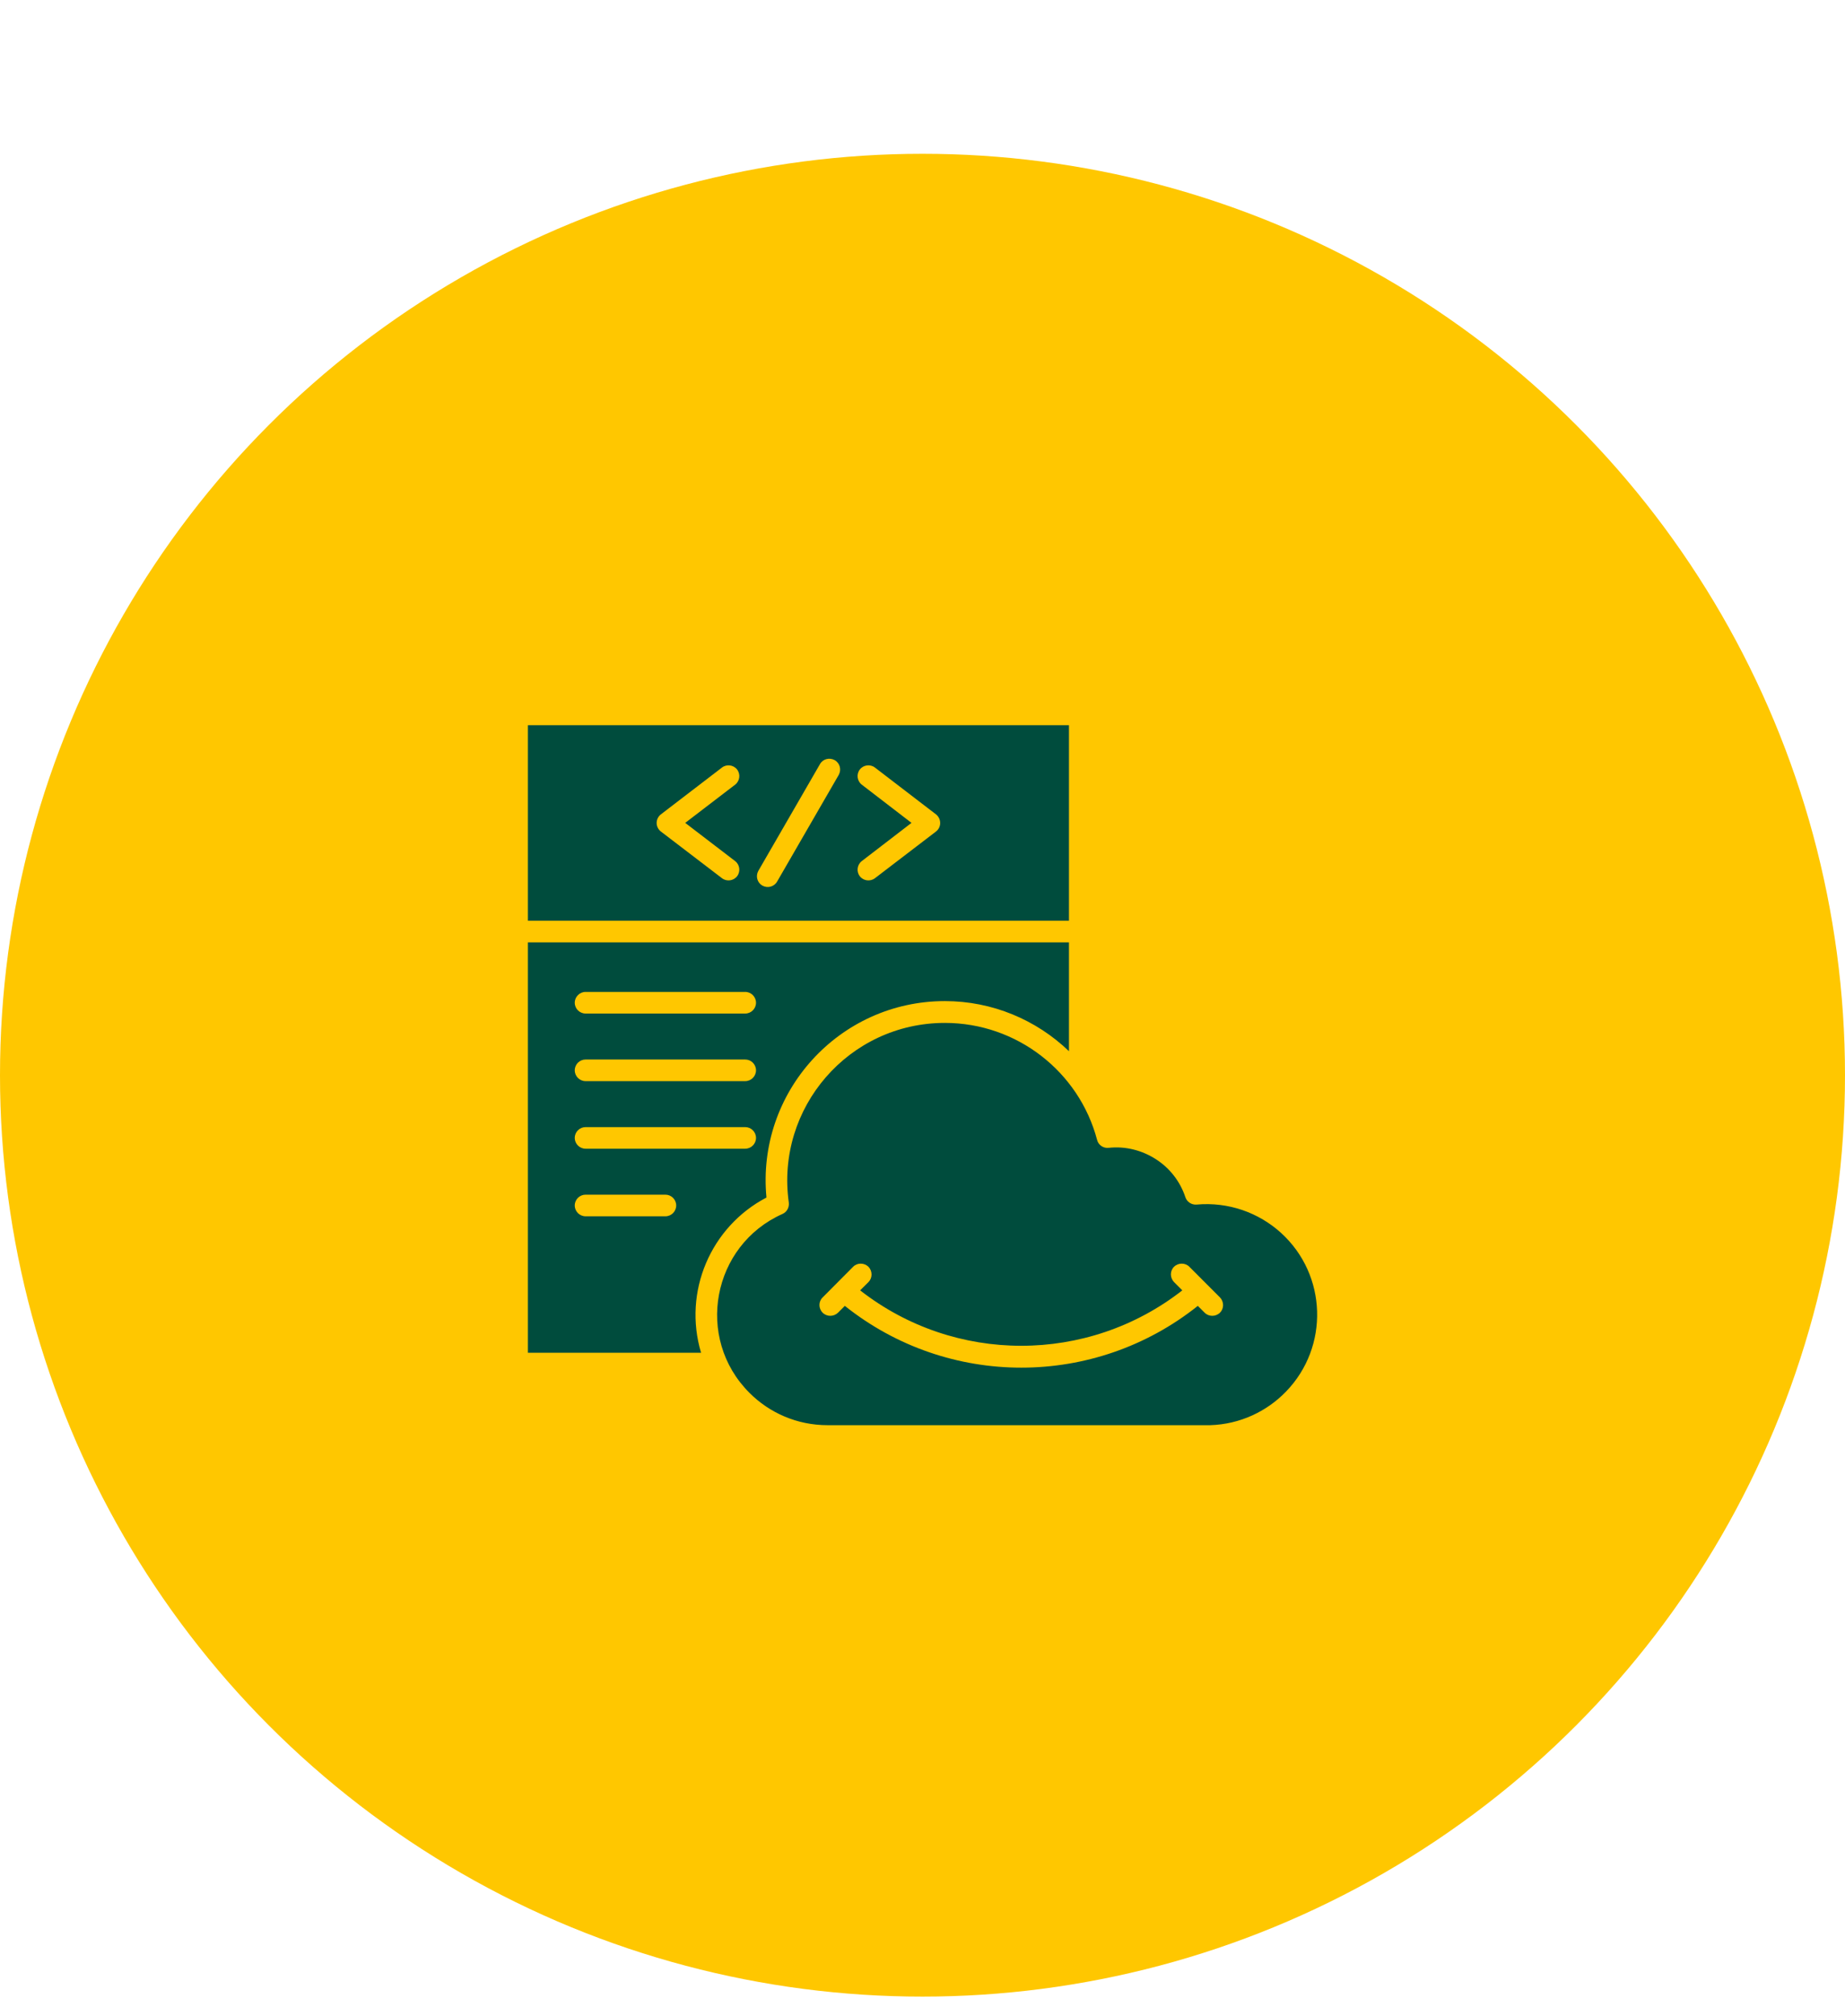
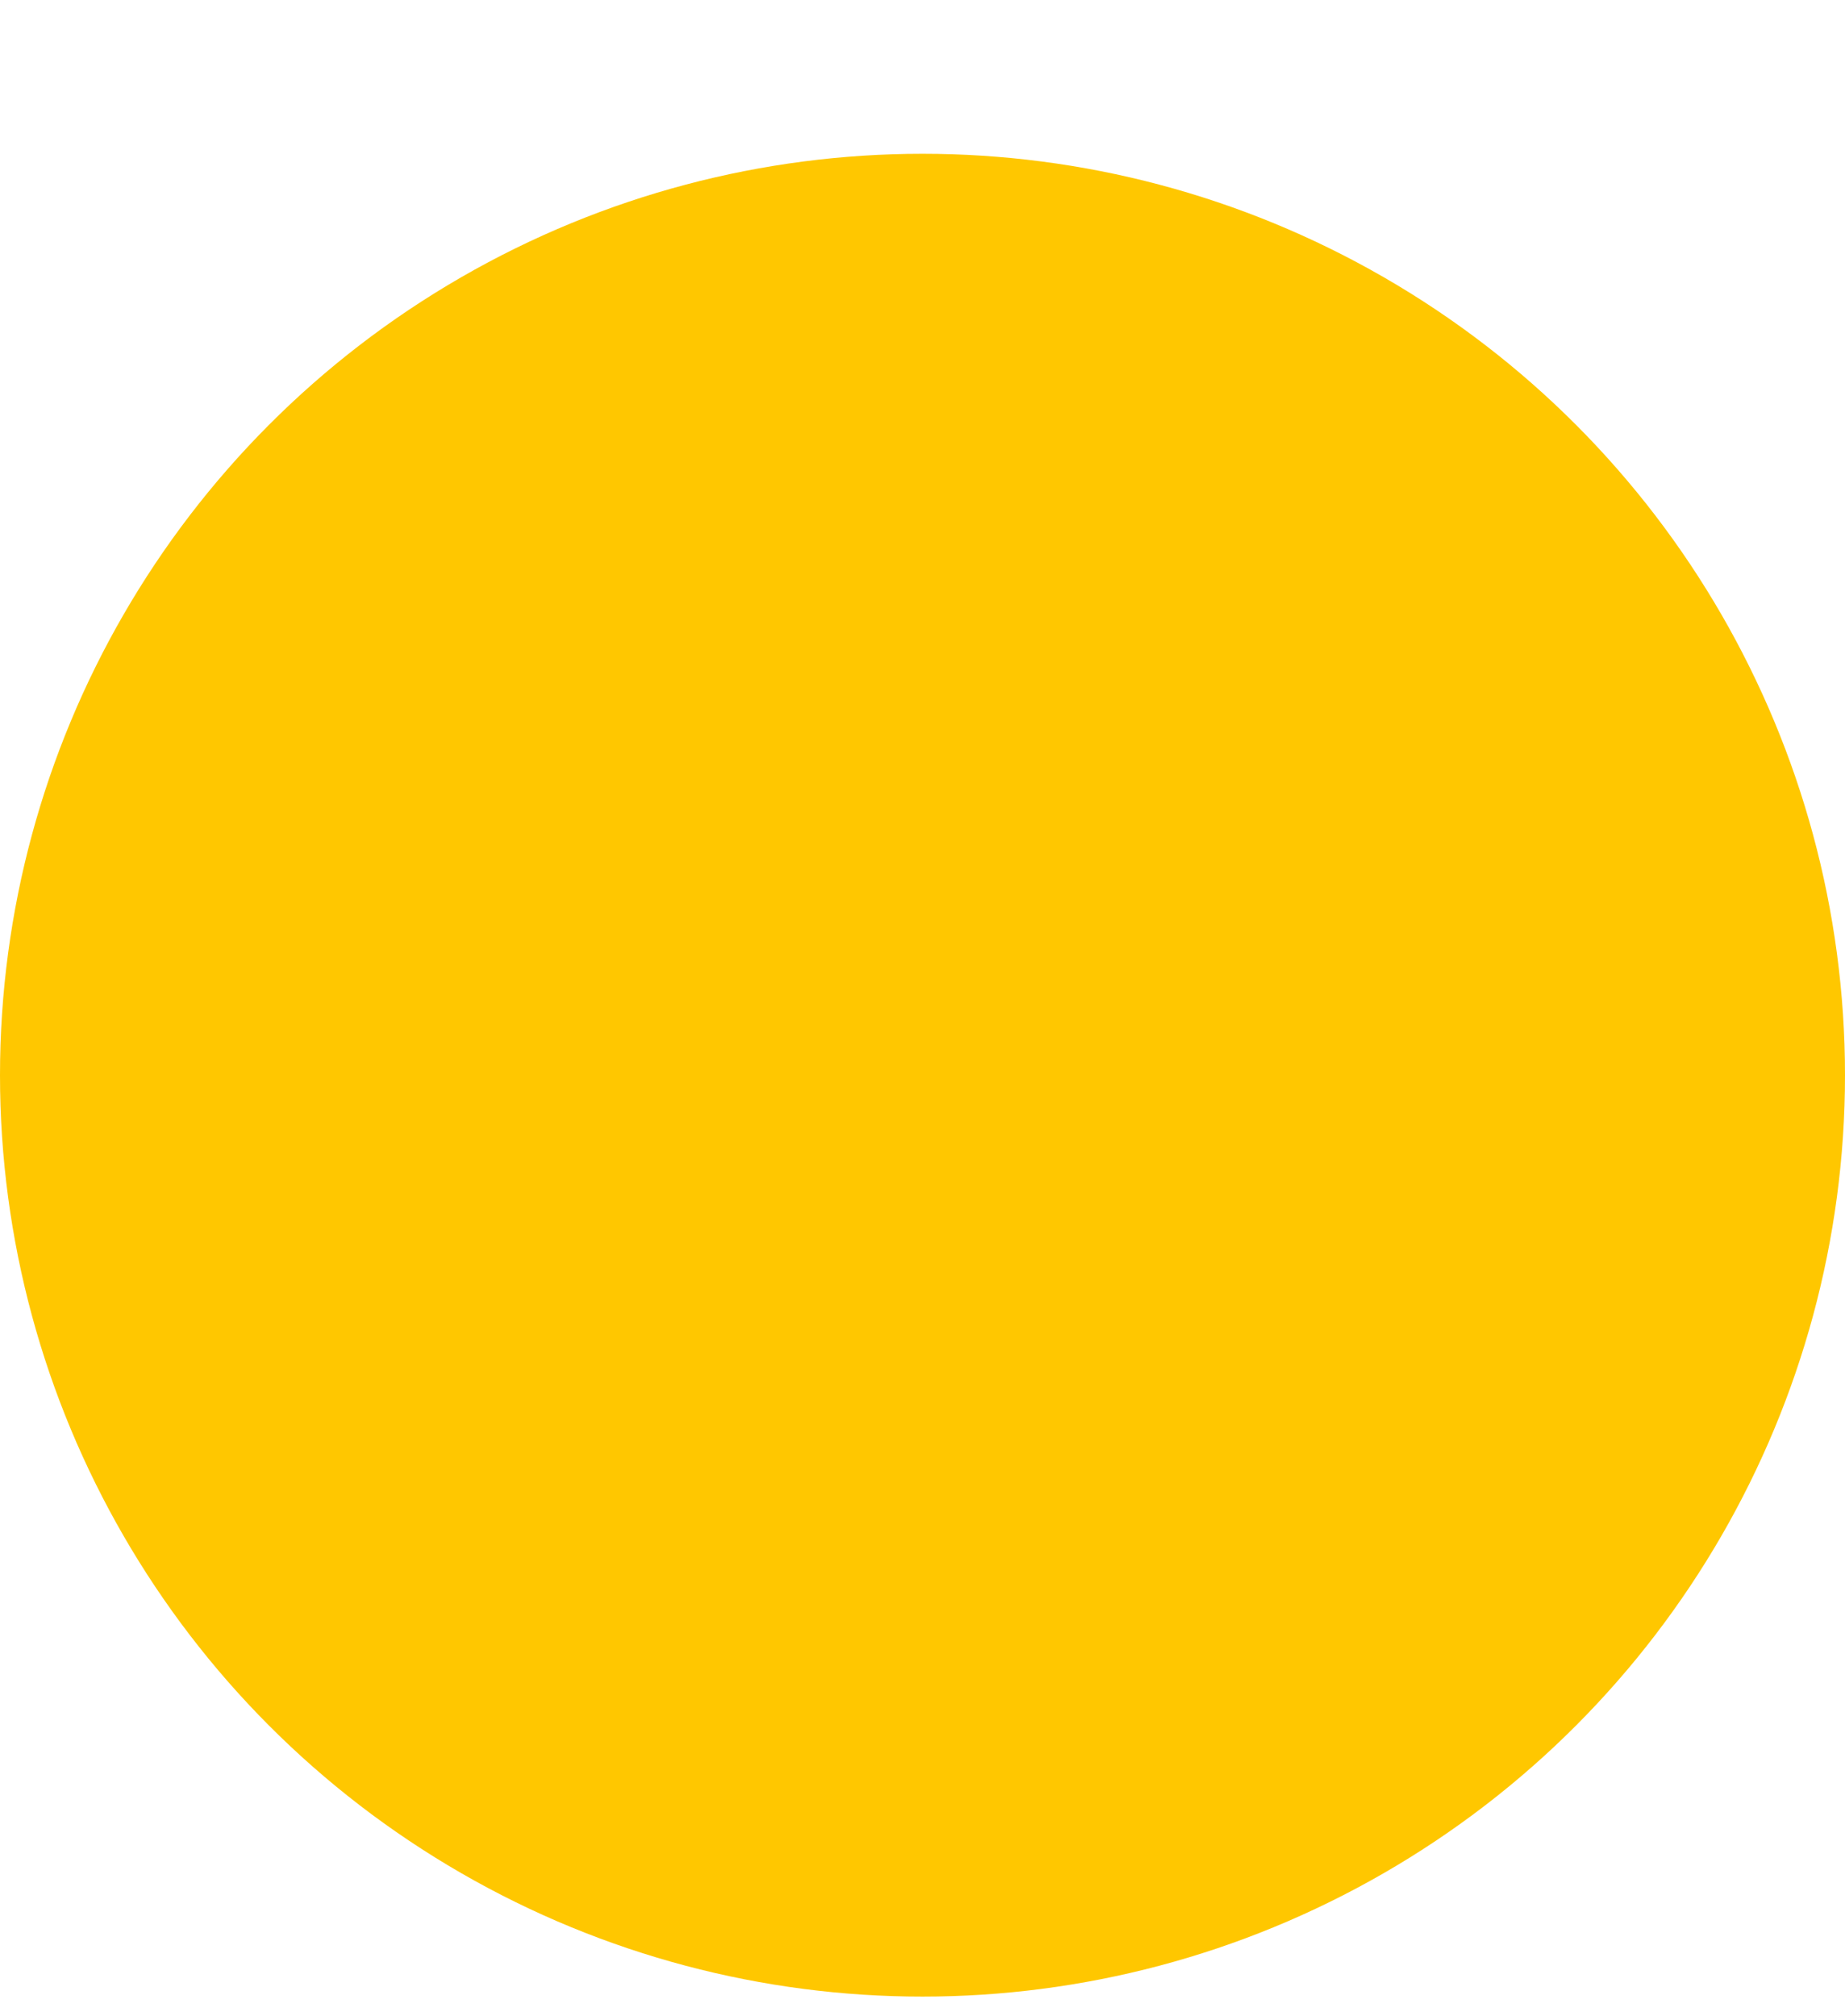
<svg xmlns="http://www.w3.org/2000/svg" width="54" height="59" viewBox="0 0 54 59" fill="none">
  <ellipse cx="27" cy="31.461" rx="27" ry="26.961" fill="#FFC700" />
-   <path d="M31.287 21.22H15.451V26.941H31.287V21.22ZM17.139 29.657C16.965 29.657 16.822 29.515 16.822 29.341C16.822 29.167 16.965 29.024 17.139 29.024H21.811C21.985 29.024 22.127 29.167 22.127 29.341C22.127 29.515 21.985 29.657 21.811 29.657H17.139ZM17.139 31.635C16.965 31.635 16.822 31.492 16.822 31.318C16.822 31.144 16.965 31.002 17.139 31.002H21.811C21.985 31.002 22.127 31.144 22.127 31.318C22.127 31.492 21.985 31.635 21.811 31.635H17.139ZM17.139 33.612C16.965 33.612 16.822 33.47 16.822 33.296C16.822 33.122 16.965 32.98 17.139 32.98H21.811C21.985 32.98 22.127 33.122 22.127 33.296C22.127 33.47 21.985 33.612 21.811 33.612H17.139ZM17.139 35.59C16.965 35.59 16.822 35.447 16.822 35.273C16.822 35.099 16.965 34.957 17.139 34.957H19.475C19.649 34.957 19.791 35.099 19.791 35.273C19.791 35.447 19.649 35.59 19.475 35.59H17.139ZM25.608 25.697C25.471 25.802 25.27 25.776 25.165 25.639C25.059 25.502 25.086 25.301 25.223 25.196L26.678 24.078L25.223 22.96C25.086 22.855 25.059 22.654 25.165 22.517C25.27 22.38 25.471 22.354 25.608 22.459L27.39 23.825C27.554 23.951 27.564 24.199 27.395 24.331L25.608 25.697ZM23.999 22.359C24.084 22.206 24.279 22.158 24.432 22.243C24.585 22.332 24.632 22.522 24.548 22.675L22.744 25.797C22.655 25.95 22.465 25.997 22.312 25.913C22.159 25.823 22.111 25.634 22.196 25.481L23.999 22.359ZM21.516 25.196C21.653 25.301 21.679 25.502 21.574 25.639C21.468 25.776 21.268 25.802 21.131 25.697L19.343 24.331C19.174 24.199 19.18 23.951 19.348 23.825L21.131 22.459C21.268 22.354 21.468 22.38 21.574 22.517C21.679 22.654 21.653 22.855 21.516 22.96L20.055 24.078L21.516 25.196ZM33.829 33.918C33.428 33.66 32.943 33.533 32.453 33.586C32.3 33.607 32.147 33.507 32.11 33.354C31.583 31.36 29.763 29.931 27.654 29.931C24.848 29.931 22.697 32.415 23.087 35.189C23.103 35.326 23.034 35.463 22.902 35.521C20.841 36.439 20.329 39.155 21.938 40.758C22.523 41.343 23.33 41.702 24.221 41.702H35.422C36.292 41.675 37.078 41.301 37.642 40.716C38.907 39.408 38.844 37.309 37.499 36.08C36.84 35.479 35.949 35.163 35.021 35.247C34.879 35.258 34.741 35.173 34.694 35.031C34.536 34.556 34.225 34.171 33.829 33.918ZM20.519 39.582C19.986 37.799 20.798 35.896 22.433 35.041C22.138 31.962 24.558 29.293 27.654 29.293C29.046 29.293 30.333 29.842 31.287 30.759V27.574H15.451V39.582H20.519ZM24.97 37.066C25.091 36.945 25.291 36.945 25.418 37.066C25.539 37.193 25.539 37.393 25.418 37.515L25.175 37.757C27.944 39.919 31.836 39.919 34.604 37.757L34.362 37.515C34.24 37.388 34.24 37.188 34.362 37.066C34.488 36.945 34.689 36.945 34.81 37.066L35.706 37.963C35.828 38.09 35.828 38.29 35.706 38.411C35.58 38.532 35.38 38.532 35.258 38.411L35.058 38.211C32.036 40.621 27.749 40.621 24.727 38.211L24.527 38.411C24.4 38.532 24.2 38.532 24.078 38.411C23.952 38.285 23.952 38.084 24.078 37.963L24.97 37.066Z" fill="#004C3D" />
</svg>